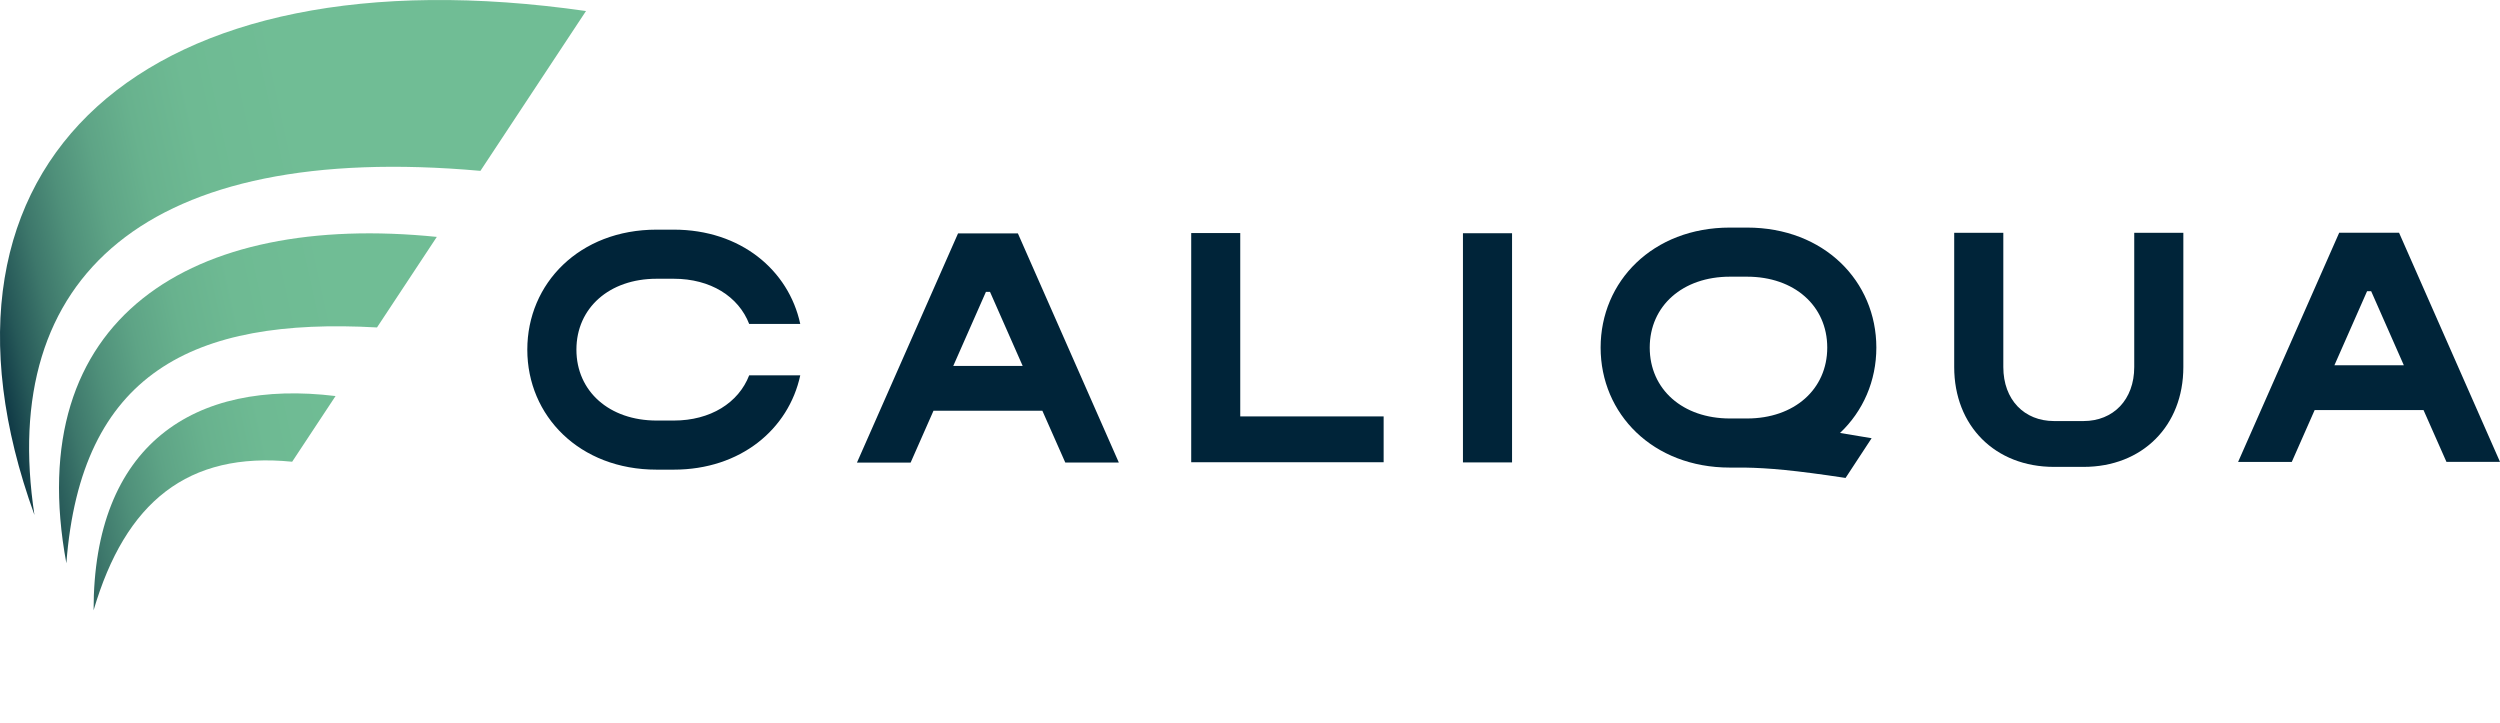
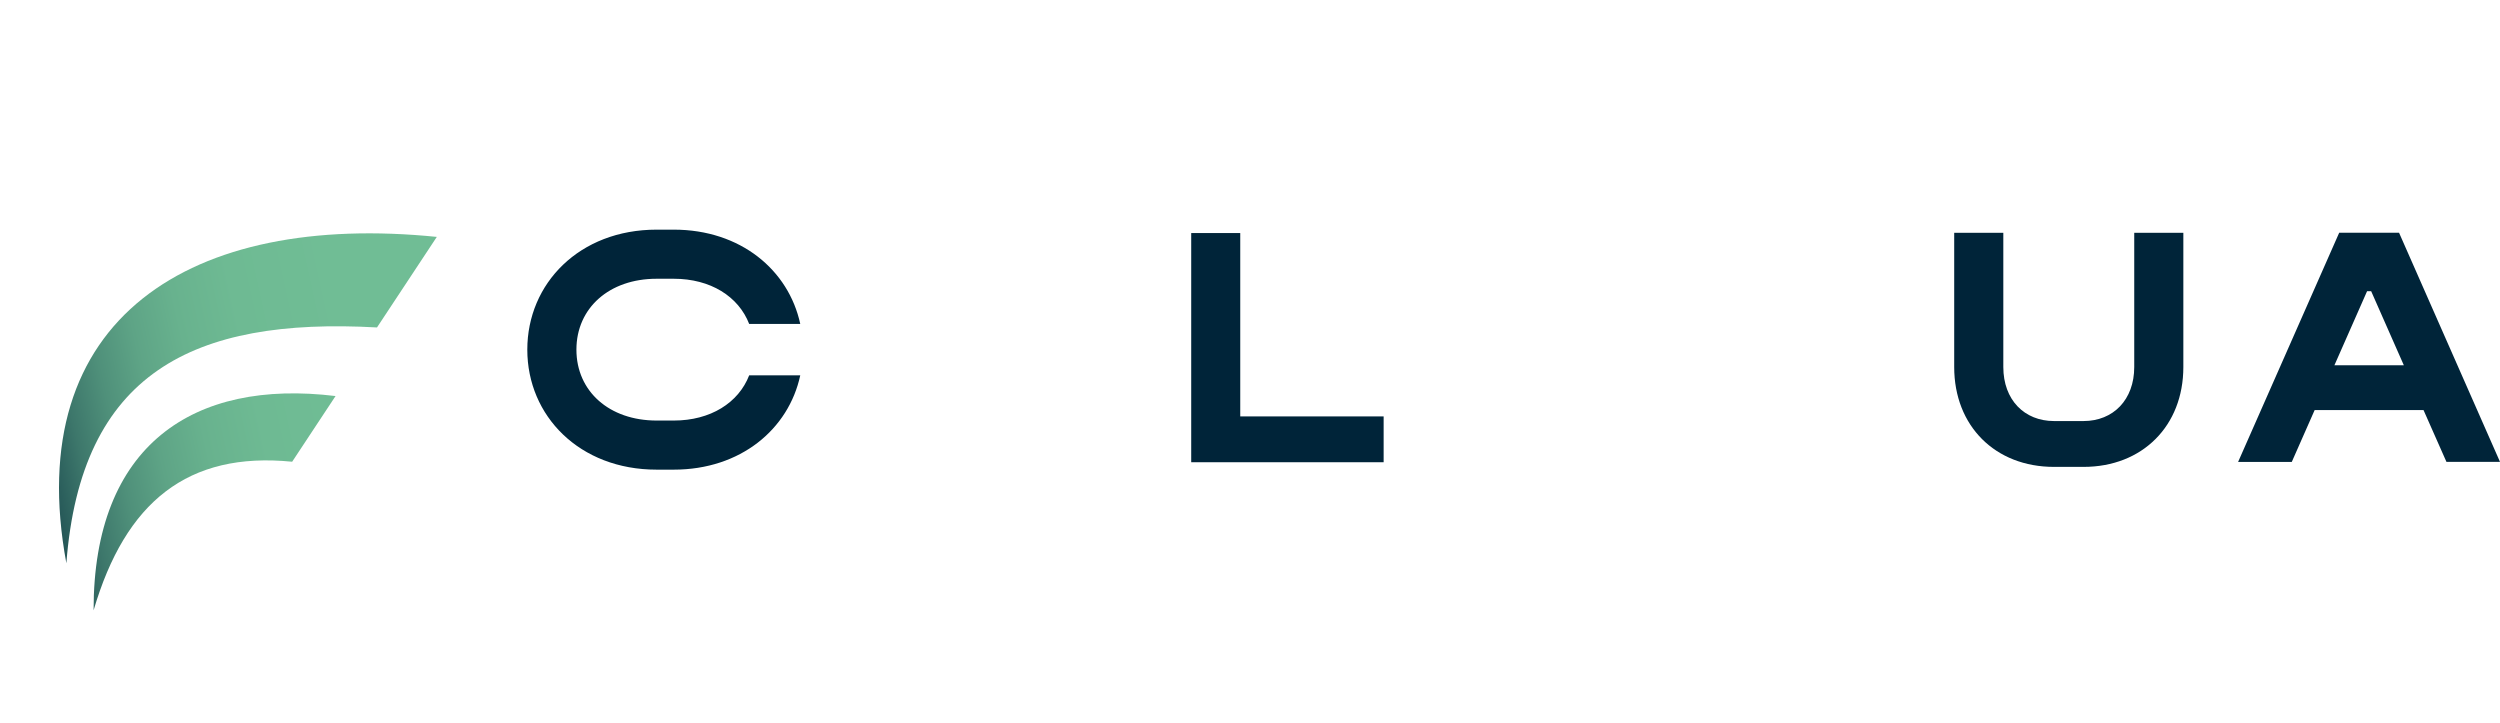
<svg xmlns="http://www.w3.org/2000/svg" id="Ebene_1" version="1.1" viewBox="0 0 691.807 200">
  <defs>
    <style>
      .st0 {
        fill: url(#Unbenannter_Verlauf_3);
      }

      .st1 {
        fill: url(#Unbenannter_Verlauf_7);
      }

      .st2 {
        fill: url(#Unbenannter_Verlauf_5);
      }

      .st3 {
        fill: #002439;
      }
    </style>
    <linearGradient id="Unbenannter_Verlauf_3" data-name="Unbenannter Verlauf 3" x1="121.036" y1="56.558" x2="-9.469" y2="85.205" gradientUnits="userSpaceOnUse">
      <stop offset=".241" stop-color="#70bd95" />
      <stop offset=".457" stop-color="#6eba93" />
      <stop offset=".578" stop-color="#68b28e" />
      <stop offset=".676" stop-color="#5ea486" />
      <stop offset=".762" stop-color="#4f907a" />
      <stop offset=".839" stop-color="#3d776b" />
      <stop offset=".91" stop-color="#265858" />
      <stop offset=".976" stop-color="#0b3342" />
      <stop offset="1" stop-color="#002439" />
    </linearGradient>
    <linearGradient id="Unbenannter_Verlauf_5" data-name="Unbenannter Verlauf 5" x1="129.613" y1="93.264" x2="-.658" y2="121.86" gradientUnits="userSpaceOnUse">
      <stop offset=".241" stop-color="#70bd95" />
      <stop offset=".457" stop-color="#6eba93" />
      <stop offset=".579" stop-color="#68b28e" />
      <stop offset=".676" stop-color="#5ea486" />
      <stop offset=".762" stop-color="#4f907a" />
      <stop offset=".839" stop-color="#3d776b" />
      <stop offset=".91" stop-color="#265858" />
      <stop offset=".976" stop-color="#0b3342" />
      <stop offset="1" stop-color="#002439" />
    </linearGradient>
    <linearGradient id="Unbenannter_Verlauf_7" data-name="Unbenannter Verlauf 7" x1="135.406" y1="119.986" x2="5.145" y2="148.58" gradientUnits="userSpaceOnUse">
      <stop offset=".241" stop-color="#70bd95" />
      <stop offset=".457" stop-color="#6eba93" />
      <stop offset=".578" stop-color="#68b28e" />
      <stop offset=".676" stop-color="#5ea486" />
      <stop offset=".762" stop-color="#4f907a" />
      <stop offset=".839" stop-color="#3d776b" />
      <stop offset=".91" stop-color="#265858" />
      <stop offset=".976" stop-color="#0b3342" />
      <stop offset="1" stop-color="#002439" />
    </linearGradient>
  </defs>
  <g>
    <path class="st3" d="M604.182,64.418v37.147c0,8.154-2.83,15.061-7.706,19.928-4.87,4.877-11.776,7.706-19.928,7.706h-8.147c-16.308,0-27.629-11.327-27.629-27.634v-37.147h13.592v37.147c0,9.057,5.793,14.949,14.038,14.949v.008h8.147v-.008c8.244,0,14.044-5.892,14.044-14.949v-37.147h13.59Z" />
-     <path class="st3" d="M519.228,96.184c0-18.34-14.443-33.208-35.775-33.208h-4.75c-21.332,0-35.775,14.869-35.775,33.208s14.443,33.207,35.775,33.207h4.115c6.537.112,13.615.709,27.892,2.866l7.196-10.97v-.028c-3.207-.558-6.098-1.035-8.732-1.449,6.375-6.021,10.054-14.379,10.054-23.625M456.518,96.183c0-11.551,9.124-19.618,22.186-19.618h4.75c13.063,0,22.186,8.067,22.186,19.618,0,11.553-9.124,19.62-22.186,19.62h-4.75c-13.063,0-22.186-8.067-22.186-19.62" />
    <polygon class="st3" points="329.636 64.491 329.636 127.91 382.883 127.91 382.883 115.231 343.205 115.231 343.205 64.491 329.636 64.491" />
-     <rect class="st3" x="404.831" y="64.541" width="13.587" height="63.418" />
    <path class="st3" d="M207.314,103.869c-2.952,7.608-10.709,12.505-20.871,12.505h-4.748c-13.064,0-22.188-8.068-22.188-19.62s9.124-19.618,22.188-19.618h4.748c10.163,0,17.919,4.895,20.871,12.503h14.135c-3.22-14.917-16.517-26.092-35.006-26.092h-4.748c-21.332,0-35.777,14.867-35.777,33.207,0,18.341,14.445,33.208,35.777,33.208h4.748c18.489,0,31.786-11.174,35.006-26.093h-14.135Z" />
-     <path class="st3" d="M294.789,127.997h14.82l-27.938-63.416h-16.556l-27.981,63.44h14.852l6.333-14.358h30.127l6.343,14.334ZM263.787,101.265l9.04-20.498h1.131l9.042,20.498h-19.213Z" />
    <path class="st3" d="M676.987,127.81h14.82l-27.938-63.416h-16.556l-27.981,63.439h14.852l6.333-14.357h30.127l6.343,14.334ZM645.985,101.079l9.04-20.497h1.131l9.042,20.497h-19.213Z" />
  </g>
  <g>
-     <path class="st0" d="M132.946,47.28L162.159,3.051C40.265-14.421-25.914,44.624,9.531,142.5-.475,76.706,40.227,39.019,132.946,47.28Z" />
    <path class="st2" d="M18.364,155.865c4.016-52.575,34.92-68.103,85.96-65.254l16.552-25.058C53.026,58.672,5.775,87.866,18.364,155.865Z" />
    <path class="st1" d="M25.899,168.888c8.803-30.018,26.113-44.003,54.949-41.117l12.007-18.177c-39.316-4.799-67.006,13.556-66.956,59.294Z" />
  </g>
</svg>